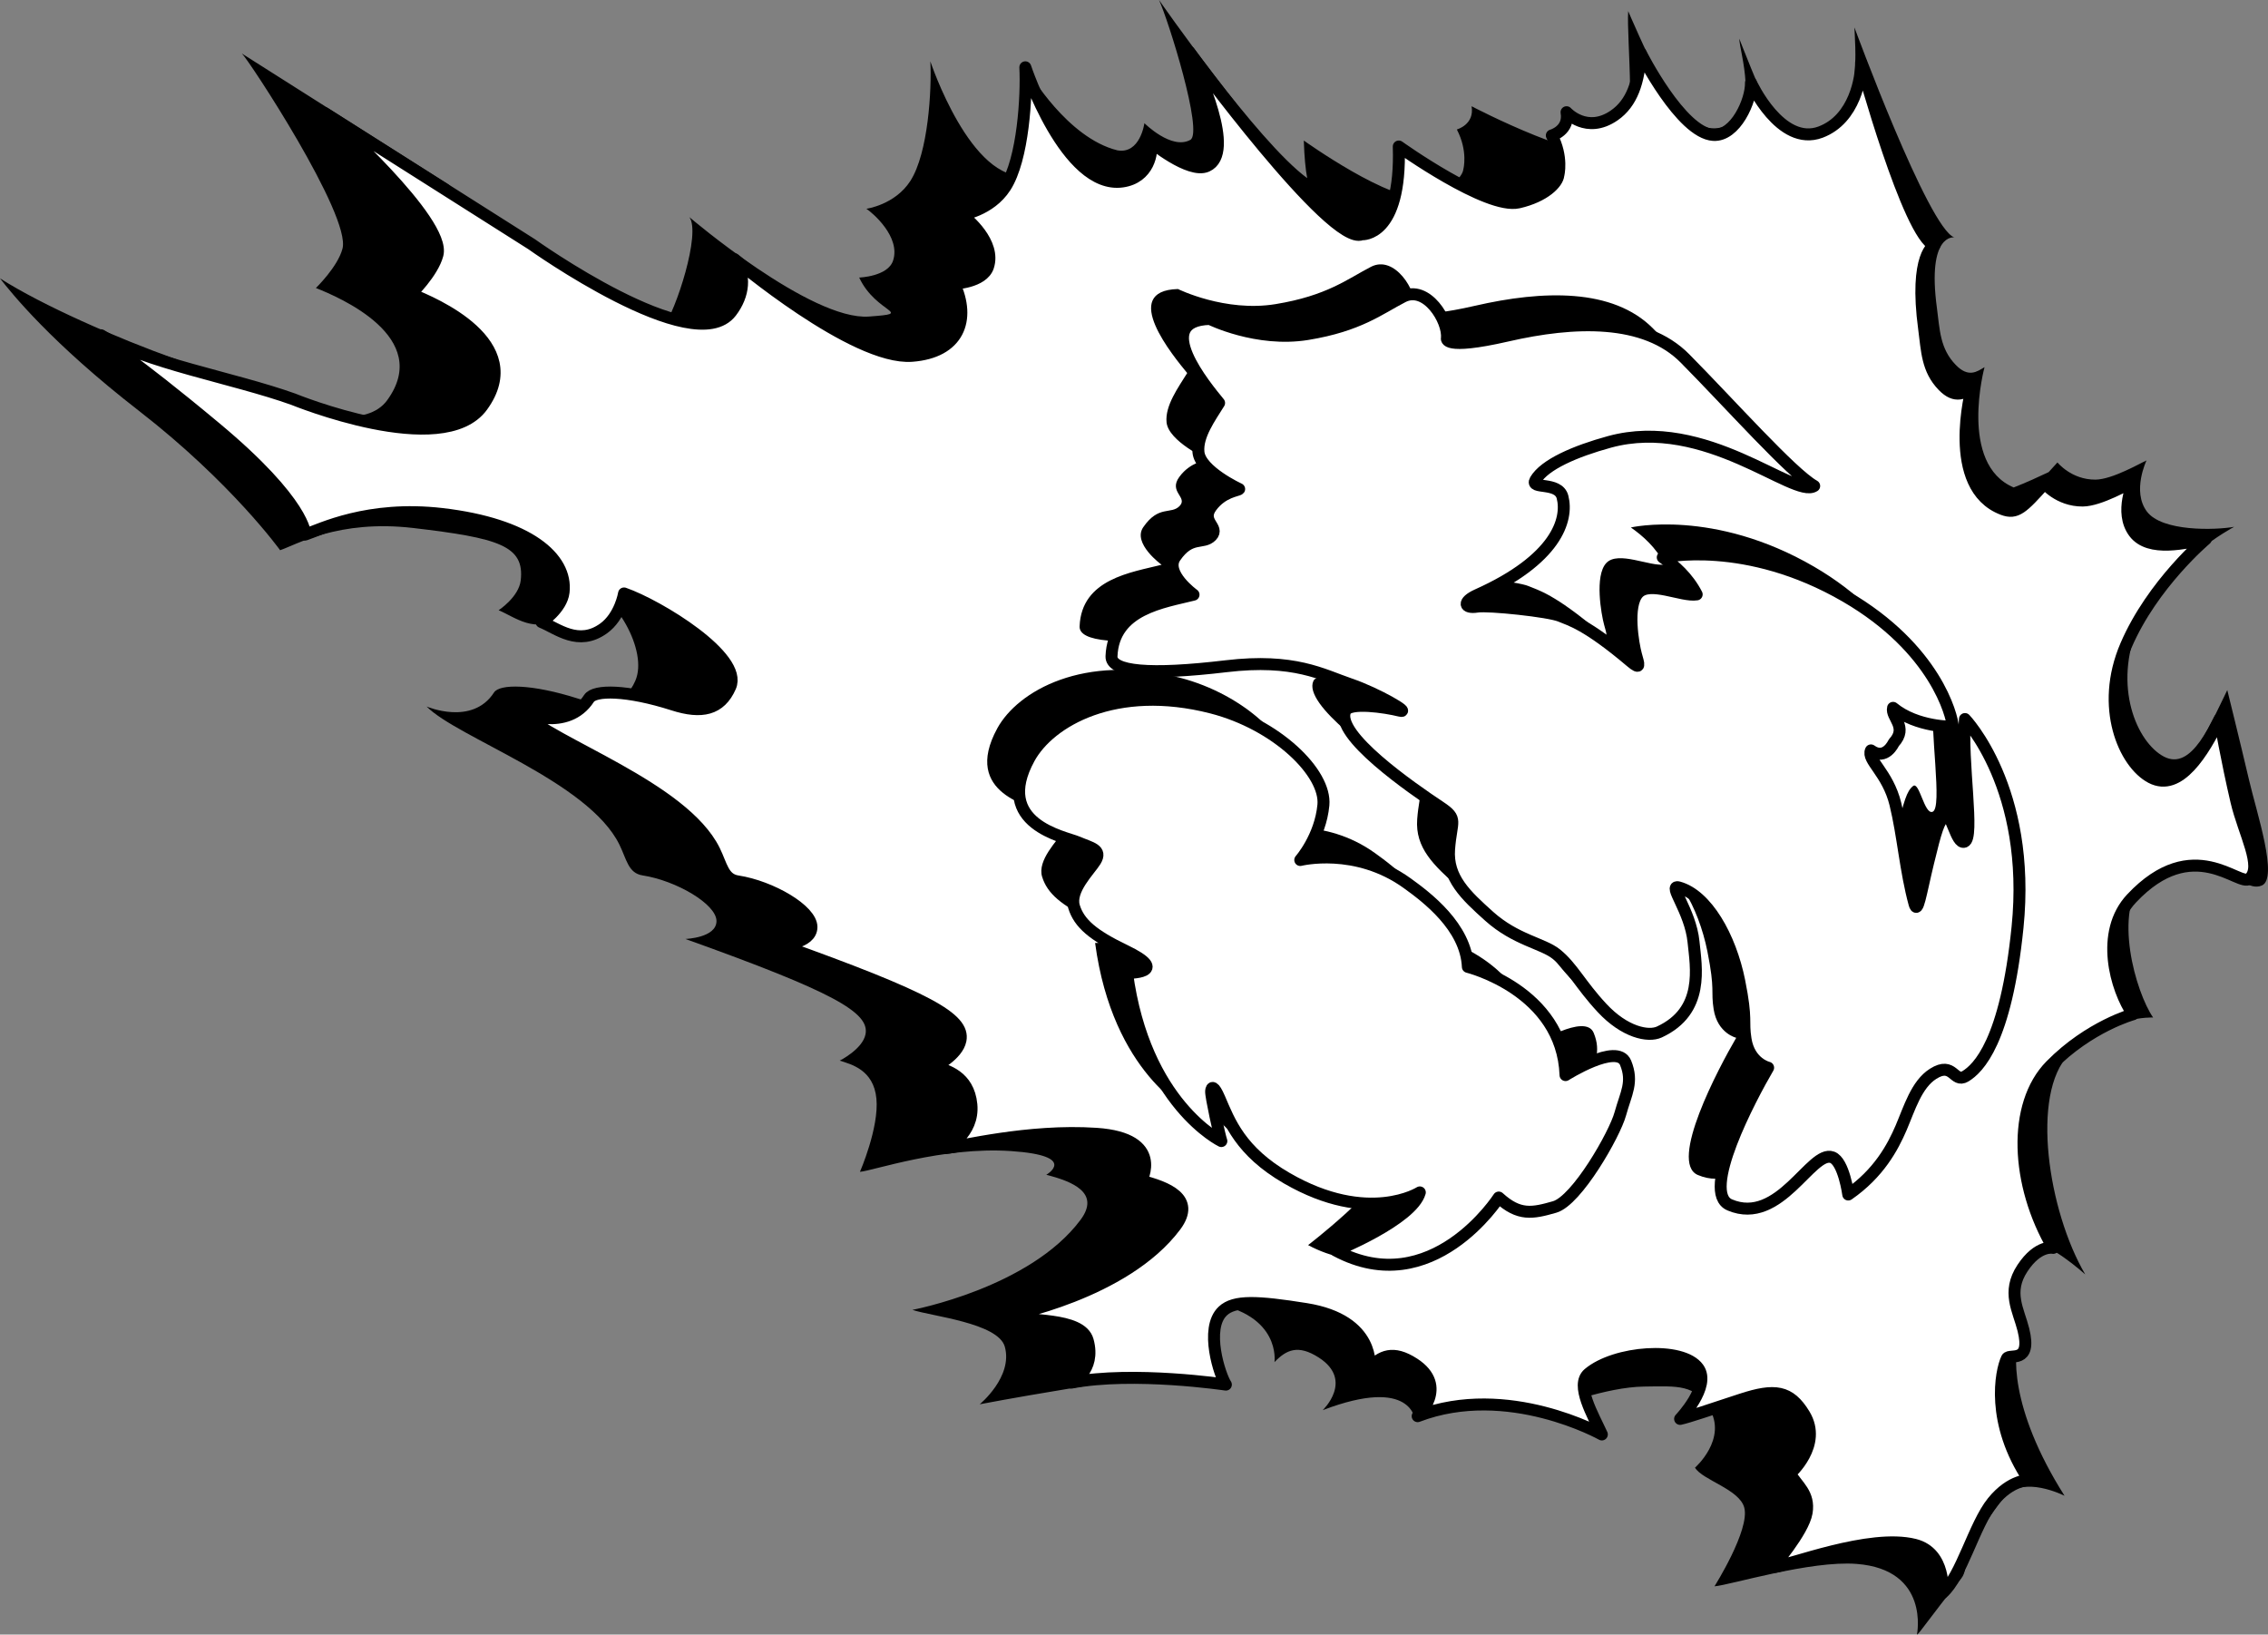
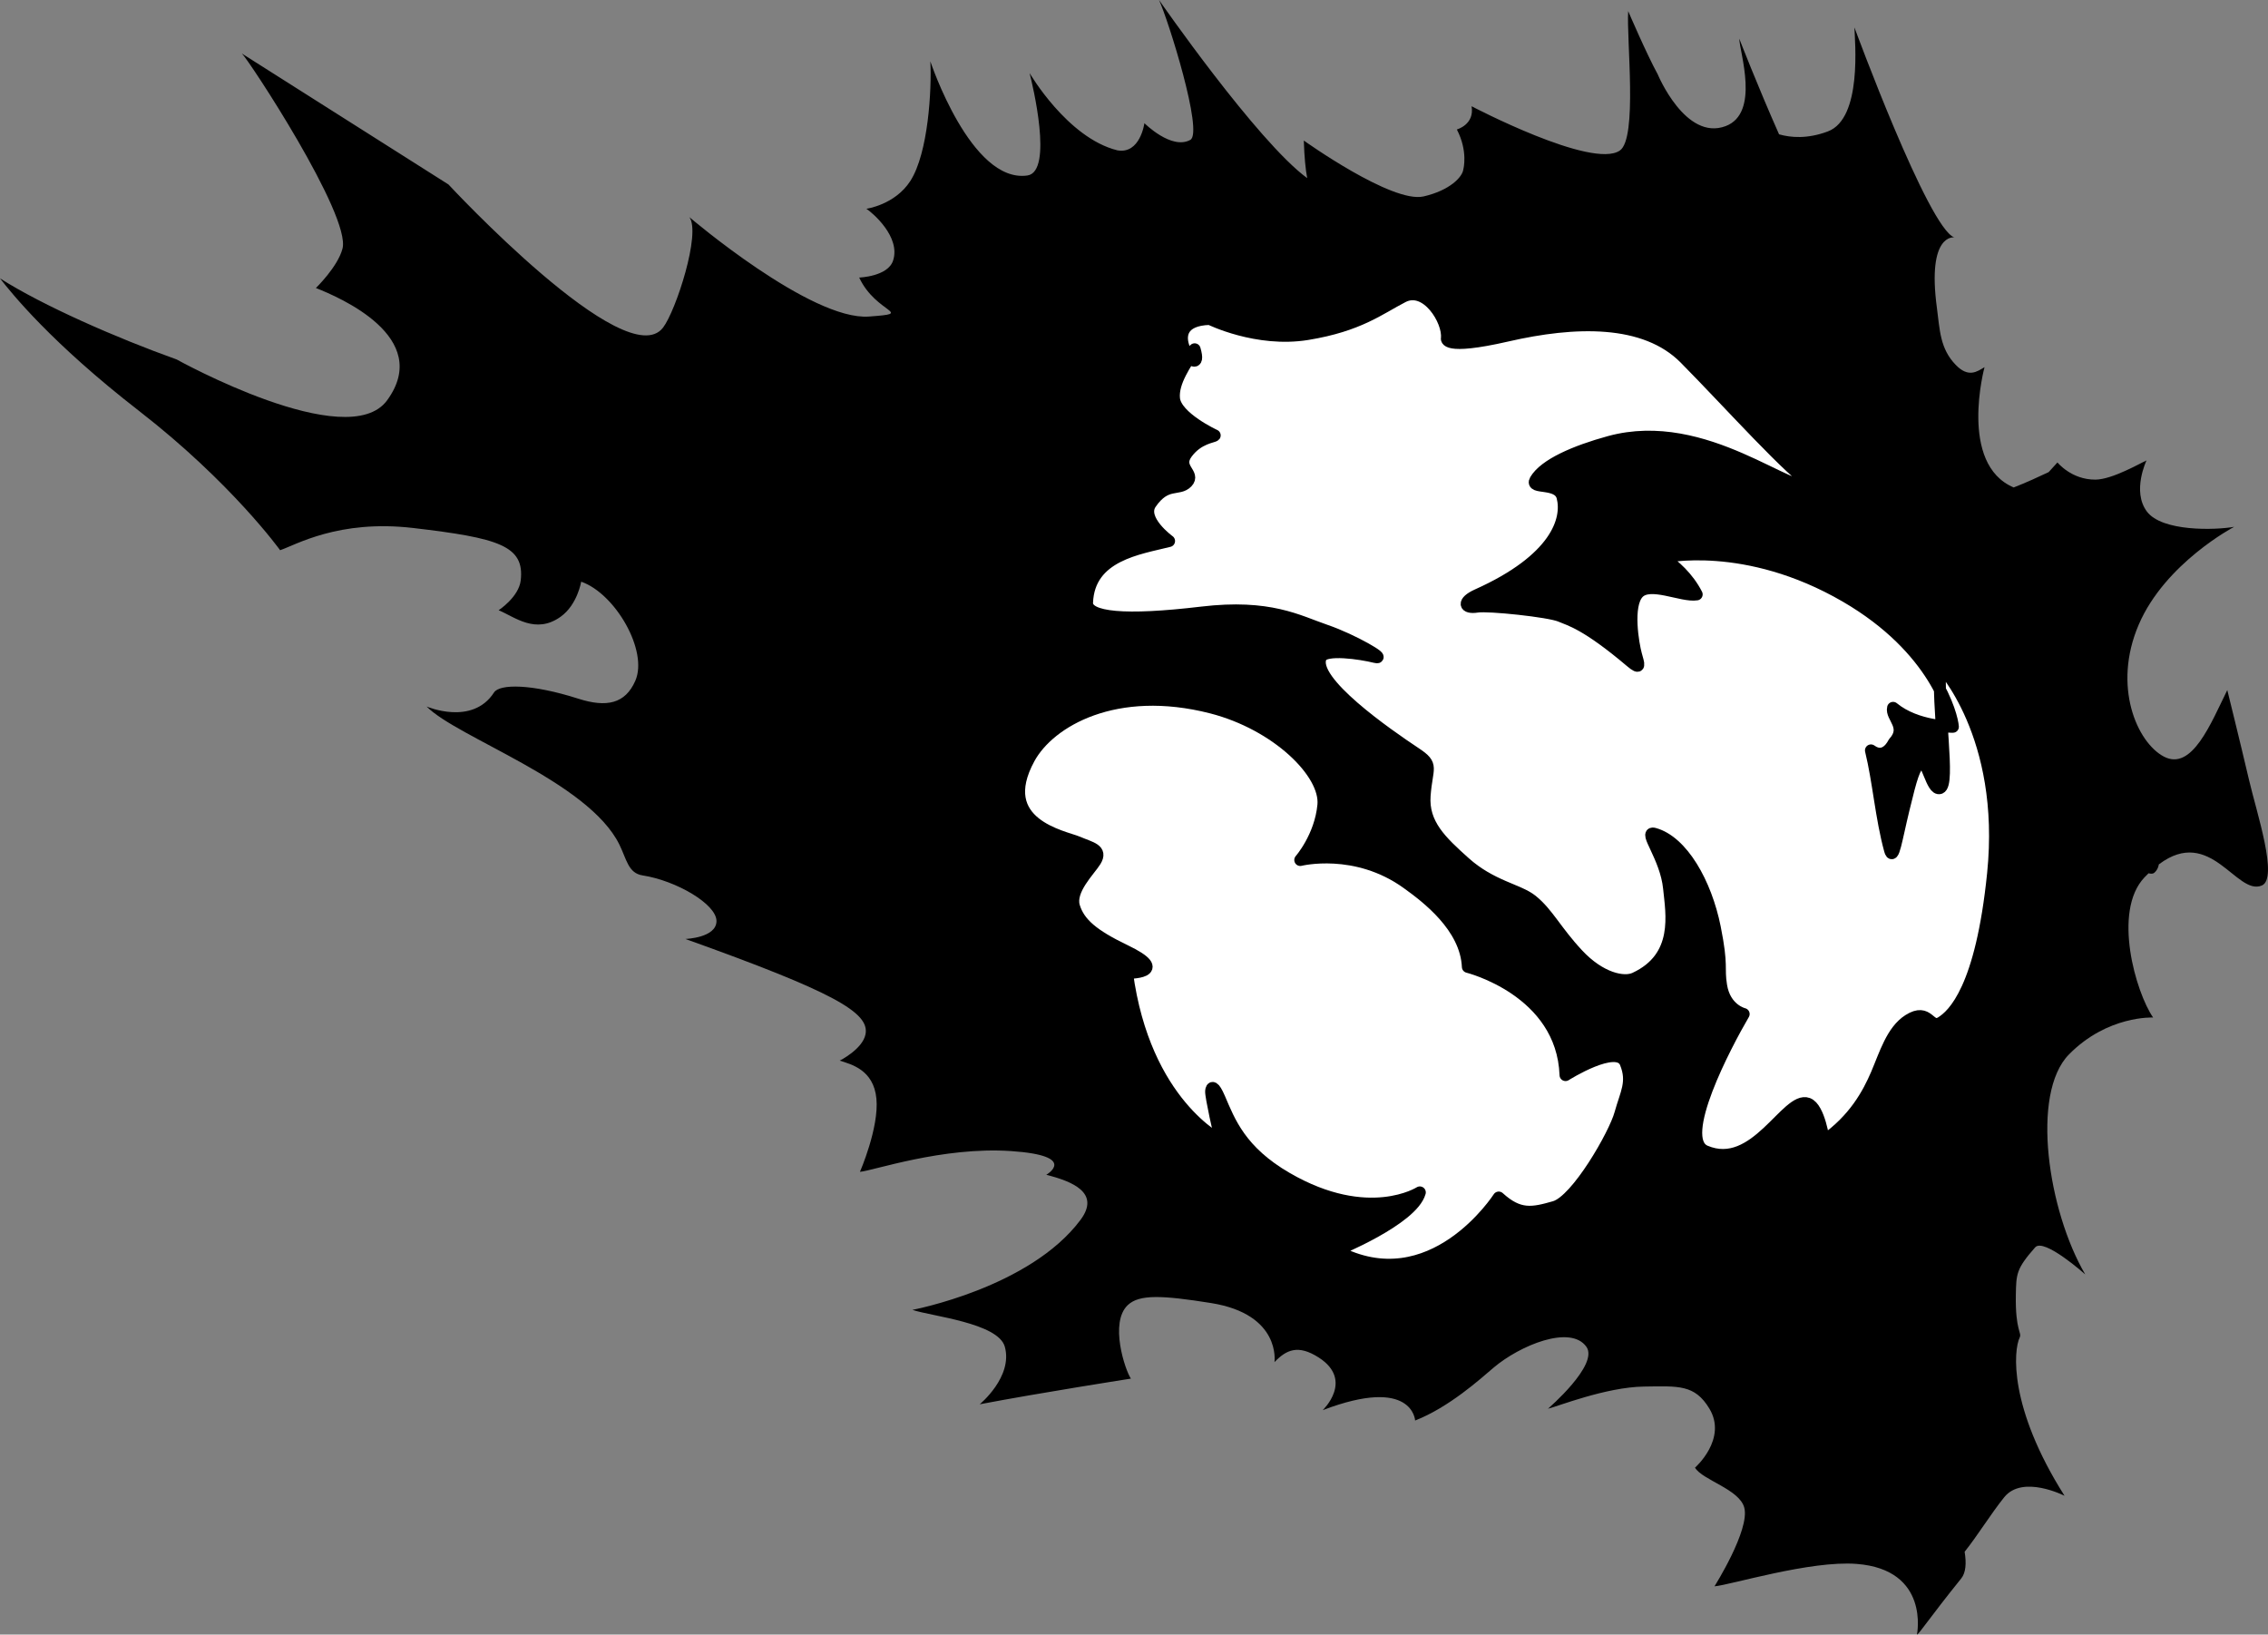
<svg xmlns="http://www.w3.org/2000/svg" version="1.1" id="Layer_1" x="0px" y="0px" viewBox="0 0 568.781 409.867" style="enable-background:new 0 0 568.781 409.867;" xml:space="preserve">
  <rect x="0" y="0" width="568.781" height="409.867" fill="#808080" stroke="none" />
  <g>
    <path d="M564.052,195.687c-2.335-9.959-5.482-22.648-5.482-22.648   c-4.094,8.283-8.831,20.379-15.889,16.683c-6.728-3.521-12.969-17.641-6.314-33.105   c6.653-15.472,23.933-24.516,23.933-24.516c-4.813,0.849-18.096,1.239-21.897-3.843   c-3.795-5.083-0.089-12.8-0.089-12.8c-1.42,0.598-8.565,4.778-12.793,4.809   c-6.051,0.049-9.542-4.31-9.542-4.31c-0.817,0.909-1.54,1.708-2.202,2.425   c-2.304,1.09-5.666,2.648-8.773,3.849c-13.899-5.883-7.312-30.167-7.312-30.167   c-1.865,1.117-4.022,2.739-7.22-0.568c-3.97-4.091-3.994-8.81-4.724-14.289   c-2.53-18.789,4.361-17.681,4.361-17.681C483.592,57.252,465.062,6.879,465.062,6.879   c0.094,3.412,2.013,22.798-6.645,26.069c-5.147,1.938-9.357,1.563-12.255,0.734   c-5.406-12.185-9.98-23.992-9.98-23.992c0.094,3.412,5.244,18.662-3.415,21.933   c-10.088,3.798-17.032-12.987-17.032-12.987C412.924,13.524,408.324,2.789,408.324,2.789   c-0.441,7.184,2.393,31.858-2.09,34.957c-6.928,4.786-37.186-11.108-37.186-11.108   c0.809,4.602-3.691,5.828-3.691,5.828c2.852,5.474,1.634,9.94,1.634,9.94   c-0.182,1.966-3.411,5.341-9.985,6.849c-7.924,1.81-30.032-14.017-30.032-14.017   c0.134,4.215,0.44,7.259,0.85,9.429C315.248,35.438,290.666,0,290.666,0   c2.331,5.031,11.184,33.222,7.852,35.073c-4.711,2.617-11.517-4.188-11.517-4.188   s-1.047,7.852-6.805,6.805c-12.563-3.141-21.986-19.369-21.986-19.369   c0.691,2.72,6.029,24.736-0.56,25.683c-14.153,2.02-24.333-28.626-24.333-28.626   c0.361,6.969-0.5,22.993-5.021,30.005c-3.86,5.985-11.016,6.965-11.016,6.965   c1.542,1.02,8.66,7.057,6.686,13.009c-1.329,4.004-8.494,4.238-8.494,4.238   c4.269,9.12,14.12,8.905,2.475,9.777c-14.57,1.093-45.066-24.93-45.066-24.93   c2.963,3.981-3.365,23.478-6.595,27.702C157.021,94.256,112.468,46.257,112.468,46.257   L60.663,13.429c1.566,1.348,27.403,40.583,25.233,48.91   c-1.192,4.577-6.674,9.878-6.674,9.878c5.872,2.33,29.378,12.331,17.876,28.143   c-9.888,13.6-52.803-10.229-52.803-10.229C29.245,84.749,10.763,76.649,0,69.799   c2.88,3.696,12.801,16.124,34.878,33.246c23.216,18.005,35.369,34.918,35.369,34.918   c3.808-1.26,14.609-7.749,33.32-5.574c21.562,2.518,28.016,4.471,27.024,13.136   c-0.48,4.19-5.543,7.493-5.543,7.493c4.031,1.658,9.251,6.143,15.567,1.618   c4.193-3.006,5.139-8.78,5.139-8.78c8.559,2.978,16.852,17.35,13.575,24.846   c-2.523,5.777-7.221,6.763-14.314,4.488c-11.749-3.756-19.73-3.711-21.118-1.56   c-5.473,8.472-16.91,3.526-16.91,3.526c7.766,7.864,40.507,18.754,48.338,34.609   c1.837,3.73,2.222,7.189,5.827,7.742c8.434,1.303,18.54,7.212,18.531,11.447   c-0.005,4.229-7.803,4.488-7.803,4.488c37.236,13.328,46.236,18.443,45.178,23.894   c-0.725,3.745-6.465,6.614-6.465,6.614c2.837,0.924,8.493,2.253,9.196,9.52   c0.705,7.276-4.125,18.364-4.125,18.364c3.237-0.244,20.706-6.359,37.881-5.204   c17.171,1.161,8.844,5.951,8.844,5.951c6.467,1.634,13.664,4.487,8.595,11.296   c-12.707,17.048-42.166,22.571-42.166,22.571c4.689,1.594,21.499,3.262,23.173,9.238   c2.105,7.545-6.292,14.436-6.292,14.436c15.566-2.953,37.914-6.432,37.914-6.432   c-1.466-2.169-5.439-14.08-0.762-18.457c2.883-2.702,8.555-2.461,20.876-0.493   c17.646,2.822,15.893,14.81,15.893,14.81c2.959-3.083,5.917-4.495,11.137-1.126   c8.84,5.715,0.956,13.176,0.956,13.176c22.616-8.642,23.18,2.595,23.18,2.595   c8.513-3.332,16.312-10.384,19.671-13.248c6.632-5.618,19.274-10.82,23.266-5.26   c3.245,4.507-9.624,15.546-9.624,15.546c2.236-0.488,14.493-5.415,24.06-5.552   c8.726-0.126,12.741-0.523,16.397,5.49c4.642,7.628-3.581,14.847-3.581,14.847   c1.86,3.118,11.123,5.397,12.354,10.015c1.48,5.552-7.468,19.735-7.468,19.735   c3.88-0.289,23.989-6.52,35.643-5.618c18.464,1.429,15.133,17.715,15.133,17.715   c0.389,0.085,3.312-4.421,11.104-14.066c1.182-1.462,1.311-3.891,0.854-6.691   c3.34-4.185,6.58-9.53,9.938-13.687c4.617-5.715,15.119-0.35,15.119-0.35   c-14.066-22.209-12.805-36.483-11.251-39.693c0.607-1.257-1.124-1.646-0.964-10.647   c0.094-5.294,0.103-6.58,4.844-11.954c2.189-2.482,12.553,6.772,12.553,6.772   c-9.323-15.908-13.754-45.313-4.072-55.152c9.672-9.834,21.099-9.254,21.099-9.254   c-4.348-6.312-10.226-26.568-2.197-35.105c0.358-0.38,0.707-0.719,1.055-1.06   c0.627,0.158,1.115,0.151,1.444-0.13c0.633-0.535,0.986-1.252,1.14-2.107   c12.991-9.79,19.457,7.955,25.808,5.309C571.456,220.284,565.935,203.743,564.052,195.687z" />
    <g>
-       <path style="fill:#FFFFFF;stroke:#000000;stroke-width:3;stroke-linecap:round;stroke-linejoin:round;" d="M487.145,399.436    c0,0,0.991-10.07-6.971-12.078c-11.333-2.859-31.763,5.329-35.642,5.618    c0,0,7.765-8.937,8.547-13.711c0.772-4.717-2.318-6.629-4.179-9.747    c0,0,8.223-7.219,3.581-14.847c-3.656-6.014-7.416-6.479-15.714-3.777    c-8.417,2.747-13.183,4.405-15.419,4.894c0,0,7.794-8.198,4.55-12.706    c-3.992-5.561-20.883-4.253-27.515,1.365c-3.359,2.864,1.143,10.399,3.339,15.24    c0,0-23.575-13.228-46.191-4.587c0,0,7.884-7.461-0.956-13.176    c-5.22-3.369-8.178-1.957-11.137,1.126c0,0,1.753-11.988-15.893-14.81    c-12.321-1.967-17.993-2.209-20.876,0.493c-4.677,4.377-0.704,16.288,0.762,18.457    c0,0-23.176-3.456-38.741-0.503c0,0,6.199-3.013,4.094-10.559    c-1.673-5.977-15.458-4.587-20.147-6.181c0,0,29.459-5.523,42.166-22.571    c5.069-6.809-2.128-9.662-8.595-11.296c0,0,5.927-10.618-11.244-11.779    c-17.174-1.155-34.464,3.317-37.701,3.561c0,0,7.05-3.616,6.345-10.893    c-0.703-7.267-6.359-8.596-9.196-9.52c0,0,5.74-2.869,6.465-6.614    c1.059-5.451-7.941-10.566-45.178-23.894c0,0,7.798-0.259,7.803-4.488    c0.009-4.235-10.097-10.145-18.531-11.447c-3.606-0.553-3.991-4.012-5.827-7.742    c-7.831-15.856-40.573-26.745-48.338-34.609c0,0,11.438,4.946,16.91-3.526    c1.389-2.151,9.37-2.196,21.119,1.56c7.094,2.275,11.791,1.29,14.314-4.488    c3.277-7.496-18.087-20.415-26.646-23.393c0,0-0.945,5.775-5.138,8.78    c-6.317,4.525-11.537,0.04-15.568-1.618c0,0,5.064-3.303,5.543-7.493    c0.991-8.665-8.873-17.066-30.436-19.583c-18.711-2.175-30.543,3.882-34.351,5.142    c0,0,0.155-7.871-22.406-26.69C31.583,88.529,28.228,87.766,25.347,84.07    c10.763,6.851,33.127,10.639,48.177,16.021c0,0,37.504,15.368,47.392,1.768    c11.501-15.812-12.004-25.813-17.876-28.143c0,0,5.481-5.301,6.674-9.878    C111.884,55.512,83.046,29.729,81.48,28.381L133.286,61.209c0,0,40.794,29.127,50.061,17.015    c3.23-4.224,3.777-9.271,0.814-13.252c0,0,29.966,25.343,44.536,24.25    c11.645-0.872,14.864-9.007,10.596-18.127c0,0,7.166-0.234,8.494-4.238    c1.974-5.952-5.145-11.988-6.686-13.009c0,0,7.155-0.98,11.015-6.965    c4.52-7.012,5.382-23.036,5.02-30.005c0,0,10.18,30.646,24.333,28.626    c6.589-0.946,7.758-7.25,7.067-9.97c0,0,9.724,8.08,14.126,6.105    c7.398-3.318-2.091-23.604-4.422-28.635c0,0,35.717,48.914,43.294,45.746    c0,0,9.978,0.712,9.256-22.012c0,0,22.108,15.826,30.032,14.017    c6.574-1.508,9.804-4.883,9.986-6.849c0,0,1.217-4.466-1.634-9.94    c0,0,4.5-1.226,3.691-5.828c0,0,5.03,5.589,11.958,0.803c4.482-3.1,6.2-8.442,6.642-15.625    c0,0,10.088,20.019,18.221,20.518c5.556,0.342,9.533-8.672,9.428-13.068    c0,0,7.384,16.154,17.472,12.356c8.659-3.27,10.235-13.952,10.141-17.364    c0,0,11.881,43.47,18.397,45.746c0,0-5.107,2.156-2.577,20.945    c0.73,5.479,0.754,10.198,4.724,14.288c3.198,3.308,5.355,1.686,7.22,0.568    c0,0-6.756,24.871,7.797,30.379c3.392,1.284,4.97-0.34,10.491-6.486    c0,0,3.491,4.359,9.542,4.31c4.228-0.031,11.372-4.211,12.792-4.809    c0,0-3.706,7.717,0.089,12.8c3.8,5.081,13.168,2.535,17.982,1.686    c0,0-13.365,11.201-20.018,26.673c-6.654,15.464-0.414,29.584,6.315,33.105    c7.057,3.696,13.079-6.37,17.172-14.653c0,0,1.863,10.658,4.199,20.617    c1.883,8.056,6.744,16.458,3.237,19.421c-2.52,2.152-14.039-11.52-29.519,4.931    c-8.028,8.537-3.997,22.736,0.351,29.049c0,0-10.955,3.016-20.626,12.85    c-9.682,9.839-8.716,29.82,0.607,45.729c0,0-3.768-0.879-7.715,5.112    c-3.944,5.984-0.986,10.451,0.244,15.397c2.177,8.736-3.516,5.947-4.124,7.204    c-1.554,3.21-4.129,16.134,5.578,30.54c0,0-4.552-0.254-9.169,5.461    C495.096,382.338,491.886,395.342,487.145,399.436z" />
-     </g>
+       </g>
    <g>
-       <path d="M262.262,203.689c-3.304-1.419-21.212-4.492-12.154-21.062    c5.107-9.338,21.692-18.871,45.753-12.7c16.309,4.191,28.785,16.386,28.028,24.439    c-0.757,8.044-5.802,13.776-5.802,13.776s13.896-3.486,26.795,5.807    c4.846,3.486,14.787,10.93,15.237,20.993c0,0,23.712,5.877,24.492,27.134    c0,0,12.959-8.213,15.066-3.078c1.987,4.855,0.095,7.628-1.325,12.79    c-1.415,5.169-10.912,21.771-16.48,23.363c-5.566,1.599-7.895,8.398-12.99,3.756    c0,0-16.759,26.15-40.83,13.303c0,0,18.095-13.894,20.018-20.715    c0,0-12.847,8.271-33.297-3.531c-11.732-6.769-14.463-14.259-16.954-20.046    c-1.4-3.25-1.99-2.993-2.087-1.798c-0.099,1.192,2.137,11.37,2.565,12.498    c0,0-19.249-9.296-23.66-42.167c0,0,11.467,0.12-0.587-5.647    c-7.929-3.811-11.402-6.756-12.695-10.938c-1.293-4.174,3.87-9.114,5.324-11.462    C268.482,205.497,265.557,205.111,262.262,203.689z" />
-     </g>
+       </g>
    <g>
      <path style="fill:#FFFFFF;stroke:#000000;stroke-width:3;stroke-linecap:round;stroke-linejoin:round;" d="M270.262,211.189    c-3.304-1.419-21.212-4.492-12.154-21.062c5.107-9.338,21.692-18.871,45.753-12.7    c16.309,4.191,28.785,16.386,28.028,24.439c-0.757,8.044-5.802,13.776-5.802,13.776    s13.896-3.486,26.795,5.807c4.846,3.486,14.787,10.93,15.237,20.993    c0,0,23.712,5.877,24.492,27.134c0,0,12.959-8.213,15.066-3.078    c1.987,4.855,0.095,7.628-1.325,12.79c-1.415,5.169-10.912,21.771-16.48,23.363    c-5.566,1.599-8.915,2.276-14.01-2.366c0,0-16.759,26.15-40.83,13.303    c0,0,19.115-7.772,21.038-14.593c0,0-12.847,8.271-33.297-3.531    c-11.732-6.769-14.463-14.259-16.954-20.046c-1.4-3.25-1.99-2.993-2.087-1.798    c-0.099,1.192,2.137,11.37,2.565,12.498c0,0-19.249-9.296-23.66-42.167    c0,0,11.467,0.12-0.587-5.647c-7.929-3.811-11.402-6.756-12.695-10.938    c-1.293-4.174,3.87-9.114,5.324-11.462C276.482,212.997,273.557,212.611,270.262,211.189z" />
    </g>
    <g>
-       <path d="M295.422,72.474c0,0,11.817,5.858,24.455,3.787c12.962-2.117,18.022-6.311,23.951-9.363    c5.932-3.045,11.505,6.017,11.032,10.409c0,0-1.118,3.076,15.088-0.642    c16.919-3.888,34.53-4.482,44.607,5.698c11.244,11.358,26.838,28.875,32.416,31.998    c-5.011,3.175-27.216-17.676-51.356-11.054c-8.599,2.355-16.244,5.67-18.545,9.576    c-1.419,2.42,5.755,0.244,6.789,4.25c1.474,5.688-1.589,15.686-21.359,24.542    c-3.84,1.726-3.309,3.459-0.022,2.933c2.787-0.447,18.04,1.152,20.844,2.351    c2.44,1.037,6.494,1.956,17.7,11.448c2.548,2.157,1.93,0.7,1.25-1.8    c-0.682-2.505-2.425-12.232,0.558-15.422c2.973-3.186,10.977,0.968,14.672,0.362    c-2.204-4.293-5.558-7.222-8.507-9.285c0,0,20.749-4.807,45.91,9.814    c22.504,13.089,26.66,29.898,26.85,32.662c0,0-9.017,0.177-15.001-4.741    c-0.598,2.353,3.86,4.761,0.169,8.775c0,0-2.057,4.567-5.717,1.893    c-1.106,2.391,4.199,5.559,6.133,13.455c1.933,7.901,2.54,16.801,4.794,25.026    c0.772,2.811,1.519-2.555,3.387-10.26c1.997-8.245,2.669-10.509,4.243-11.786    c1.579-1.28,2.829,7.192,4.881,6.465c2.617-0.924-0.779-20.201,0.14-30.765    c0,0,16.725,17.372,13.183,52.226c-2.923,28.767-9.876,35.421-13.074,37.354    c-2.953,1.772-3.013-3.85-8.103-0.618c-4.171,2.645-5.917,8.632-8.016,13.54    c-2.109,4.9-5.586,11.407-13.258,16.722c0,0-1.113-8.263-4.015-9.328    c-5.271-1.938-13.146,17.267-25.711,11.931c-7.361-3.131,5.16-26.745,9.629-34.403    c0,0-4.694-1.071-5.66-7.147c-0.752-4.727,0.414-4.602-1.574-14.533    c-2.252-11.229-8.203-21.598-15.18-23.518c-2.839-0.782,2.923,5.827,3.705,13.637    c0.633,6.345,2.834,17.322-8.566,22.608c-2.799,1.3-8.716,0.058-14.358-6.006    c-5.544-5.944-7.458-10.289-11.51-13.539c-3.355-2.687-10.155-3.506-16.824-9.482    c-5.857-5.26-10.583-9.612-10.041-16.829c0.538-7.202,2.361-7.496-2.256-10.563    c-7.14-4.744-26.526-18.139-23.772-24.101c1.051-2.272,9.936-0.983,13.666-0.05    c2.896,0.732-5.523-4.258-12.456-6.634c-6.931-2.368-13.998-6.542-31.095-4.51    c-19.24,2.288-28.893,1.387-28.749-2.488c0.455-11.956,13.099-13.555,20.571-15.452    c0,0-7.401-5.351-4.609-9.417c3.875-5.64,6.971-3.094,9.122-5.322    c2.146-2.227-2.874-3.503-0.058-7.314c2.81-3.817,6.636-4.019,6.989-4.431    c0,0-9.747-4.482-10.208-9.242c-0.413-4.192,3.001-8.817,5.177-12.349    C294.396,89.465,280.561,72.854,295.422,72.474z" />
-     </g>
+       </g>
    <g>
-       <path style="fill:#FFFFFF;stroke:#000000;stroke-width:3;stroke-linecap:round;stroke-linejoin:round;" d="M303.422,79.974    c0,0,11.817,5.858,24.455,3.787c12.962-2.117,18.022-6.311,23.951-9.363    c5.932-3.045,11.505,6.017,11.032,10.409c0,0-1.118,3.076,15.088-0.642    c16.919-3.888,34.53-4.482,44.607,5.698c11.244,11.358,26.838,28.875,32.416,31.998    c-5.011,3.175-27.216-17.676-51.356-11.054c-8.599,2.355-16.244,5.67-18.545,9.576    c-1.419,2.42,5.755,0.244,6.789,4.25c1.474,5.688-1.589,15.686-21.359,24.542    c-3.84,1.726-3.309,3.459-0.022,2.933c2.787-0.447,18.04,1.152,20.844,2.351    c2.44,1.037,6.494,1.956,17.7,11.448c2.548,2.157,1.93,0.7,1.25-1.8    c-0.682-2.505-2.425-12.232,0.558-15.422c2.973-3.186,10.977,0.968,14.672,0.362    c-2.204-4.293-5.558-7.222-8.507-9.285c0,0,20.749-4.807,45.91,9.814    c22.504,13.089,26.66,29.898,26.85,32.662c0,0-9.017,0.177-15.001-4.741    c-0.598,2.353,3.86,4.761,0.169,8.775c0,0-2.057,4.567-5.717,1.893    c-1.106,2.391,4.199,5.559,6.133,13.455c1.933,7.901,2.54,16.801,4.794,25.026    c0.772,2.811,1.519-2.555,3.387-10.26c1.997-8.245,2.669-10.509,4.243-11.786    c1.579-1.28,2.829,7.192,4.881,6.465c2.617-0.924-0.779-20.201,0.14-30.765    c0,0,16.725,17.372,13.183,52.226c-2.923,28.767-9.876,35.421-13.074,37.354    c-2.953,1.772-3.013-3.85-8.103-0.618c-4.171,2.645-5.917,8.632-8.016,13.54    c-2.109,4.9-5.586,11.407-13.258,16.722c0,0-1.113-8.263-4.015-9.328    c-5.271-1.938-13.146,17.267-25.711,11.931c-7.361-3.131,5.16-26.745,9.629-34.403    c0,0-4.694-1.071-5.66-7.147c-0.752-4.727,0.414-4.602-1.574-14.533    c-2.252-11.229-8.203-21.598-15.18-23.518c-2.839-0.782,2.923,5.827,3.705,13.637    c0.633,6.345,2.834,17.322-8.566,22.608c-2.799,1.3-8.716,0.058-14.358-6.006    c-5.544-5.944-7.458-10.289-11.51-13.539c-3.355-2.687-10.155-3.506-16.824-9.482    c-5.857-5.26-10.583-9.612-10.041-16.829c0.538-7.202,2.361-7.496-2.256-10.563    c-7.14-4.744-26.526-18.139-23.772-24.101c1.051-2.272,9.936-0.983,13.666-0.05    c2.896,0.732-5.523-4.258-12.456-6.634c-6.931-2.368-13.998-6.542-31.095-4.51    c-19.24,2.288-28.893,1.387-28.749-2.488c0.455-11.956,13.099-13.555,20.571-15.452    c0,0-7.401-5.351-4.609-9.417c3.875-5.64,6.971-3.094,9.122-5.322    c2.146-2.227-2.874-3.503-0.058-7.314c2.81-3.817,6.636-4.019,6.989-4.431    c0,0-9.747-4.482-10.208-9.242c-0.413-4.192,3.001-8.817,5.177-12.349    C302.396,96.965,288.561,80.354,303.422,79.974z" />
+       <path style="fill:#FFFFFF;stroke:#000000;stroke-width:3;stroke-linecap:round;stroke-linejoin:round;" d="M303.422,79.974    c0,0,11.817,5.858,24.455,3.787c12.962-2.117,18.022-6.311,23.951-9.363    c5.932-3.045,11.505,6.017,11.032,10.409c0,0-1.118,3.076,15.088-0.642    c16.919-3.888,34.53-4.482,44.607,5.698c11.244,11.358,26.838,28.875,32.416,31.998    c-5.011,3.175-27.216-17.676-51.356-11.054c-8.599,2.355-16.244,5.67-18.545,9.576    c-1.419,2.42,5.755,0.244,6.789,4.25c1.474,5.688-1.589,15.686-21.359,24.542    c-3.84,1.726-3.309,3.459-0.022,2.933c2.787-0.447,18.04,1.152,20.844,2.351    c2.44,1.037,6.494,1.956,17.7,11.448c2.548,2.157,1.93,0.7,1.25-1.8    c-0.682-2.505-2.425-12.232,0.558-15.422c2.973-3.186,10.977,0.968,14.672,0.362    c-2.204-4.293-5.558-7.222-8.507-9.285c0,0,20.749-4.807,45.91,9.814    c22.504,13.089,26.66,29.898,26.85,32.662c0,0-9.017,0.177-15.001-4.741    c-0.598,2.353,3.86,4.761,0.169,8.775c0,0-2.057,4.567-5.717,1.893    c1.933,7.901,2.54,16.801,4.794,25.026    c0.772,2.811,1.519-2.555,3.387-10.26c1.997-8.245,2.669-10.509,4.243-11.786    c1.579-1.28,2.829,7.192,4.881,6.465c2.617-0.924-0.779-20.201,0.14-30.765    c0,0,16.725,17.372,13.183,52.226c-2.923,28.767-9.876,35.421-13.074,37.354    c-2.953,1.772-3.013-3.85-8.103-0.618c-4.171,2.645-5.917,8.632-8.016,13.54    c-2.109,4.9-5.586,11.407-13.258,16.722c0,0-1.113-8.263-4.015-9.328    c-5.271-1.938-13.146,17.267-25.711,11.931c-7.361-3.131,5.16-26.745,9.629-34.403    c0,0-4.694-1.071-5.66-7.147c-0.752-4.727,0.414-4.602-1.574-14.533    c-2.252-11.229-8.203-21.598-15.18-23.518c-2.839-0.782,2.923,5.827,3.705,13.637    c0.633,6.345,2.834,17.322-8.566,22.608c-2.799,1.3-8.716,0.058-14.358-6.006    c-5.544-5.944-7.458-10.289-11.51-13.539c-3.355-2.687-10.155-3.506-16.824-9.482    c-5.857-5.26-10.583-9.612-10.041-16.829c0.538-7.202,2.361-7.496-2.256-10.563    c-7.14-4.744-26.526-18.139-23.772-24.101c1.051-2.272,9.936-0.983,13.666-0.05    c2.896,0.732-5.523-4.258-12.456-6.634c-6.931-2.368-13.998-6.542-31.095-4.51    c-19.24,2.288-28.893,1.387-28.749-2.488c0.455-11.956,13.099-13.555,20.571-15.452    c0,0-7.401-5.351-4.609-9.417c3.875-5.64,6.971-3.094,9.122-5.322    c2.146-2.227-2.874-3.503-0.058-7.314c2.81-3.817,6.636-4.019,6.989-4.431    c0,0-9.747-4.482-10.208-9.242c-0.413-4.192,3.001-8.817,5.177-12.349    C302.396,96.965,288.561,80.354,303.422,79.974z" />
    </g>
  </g>
</svg>